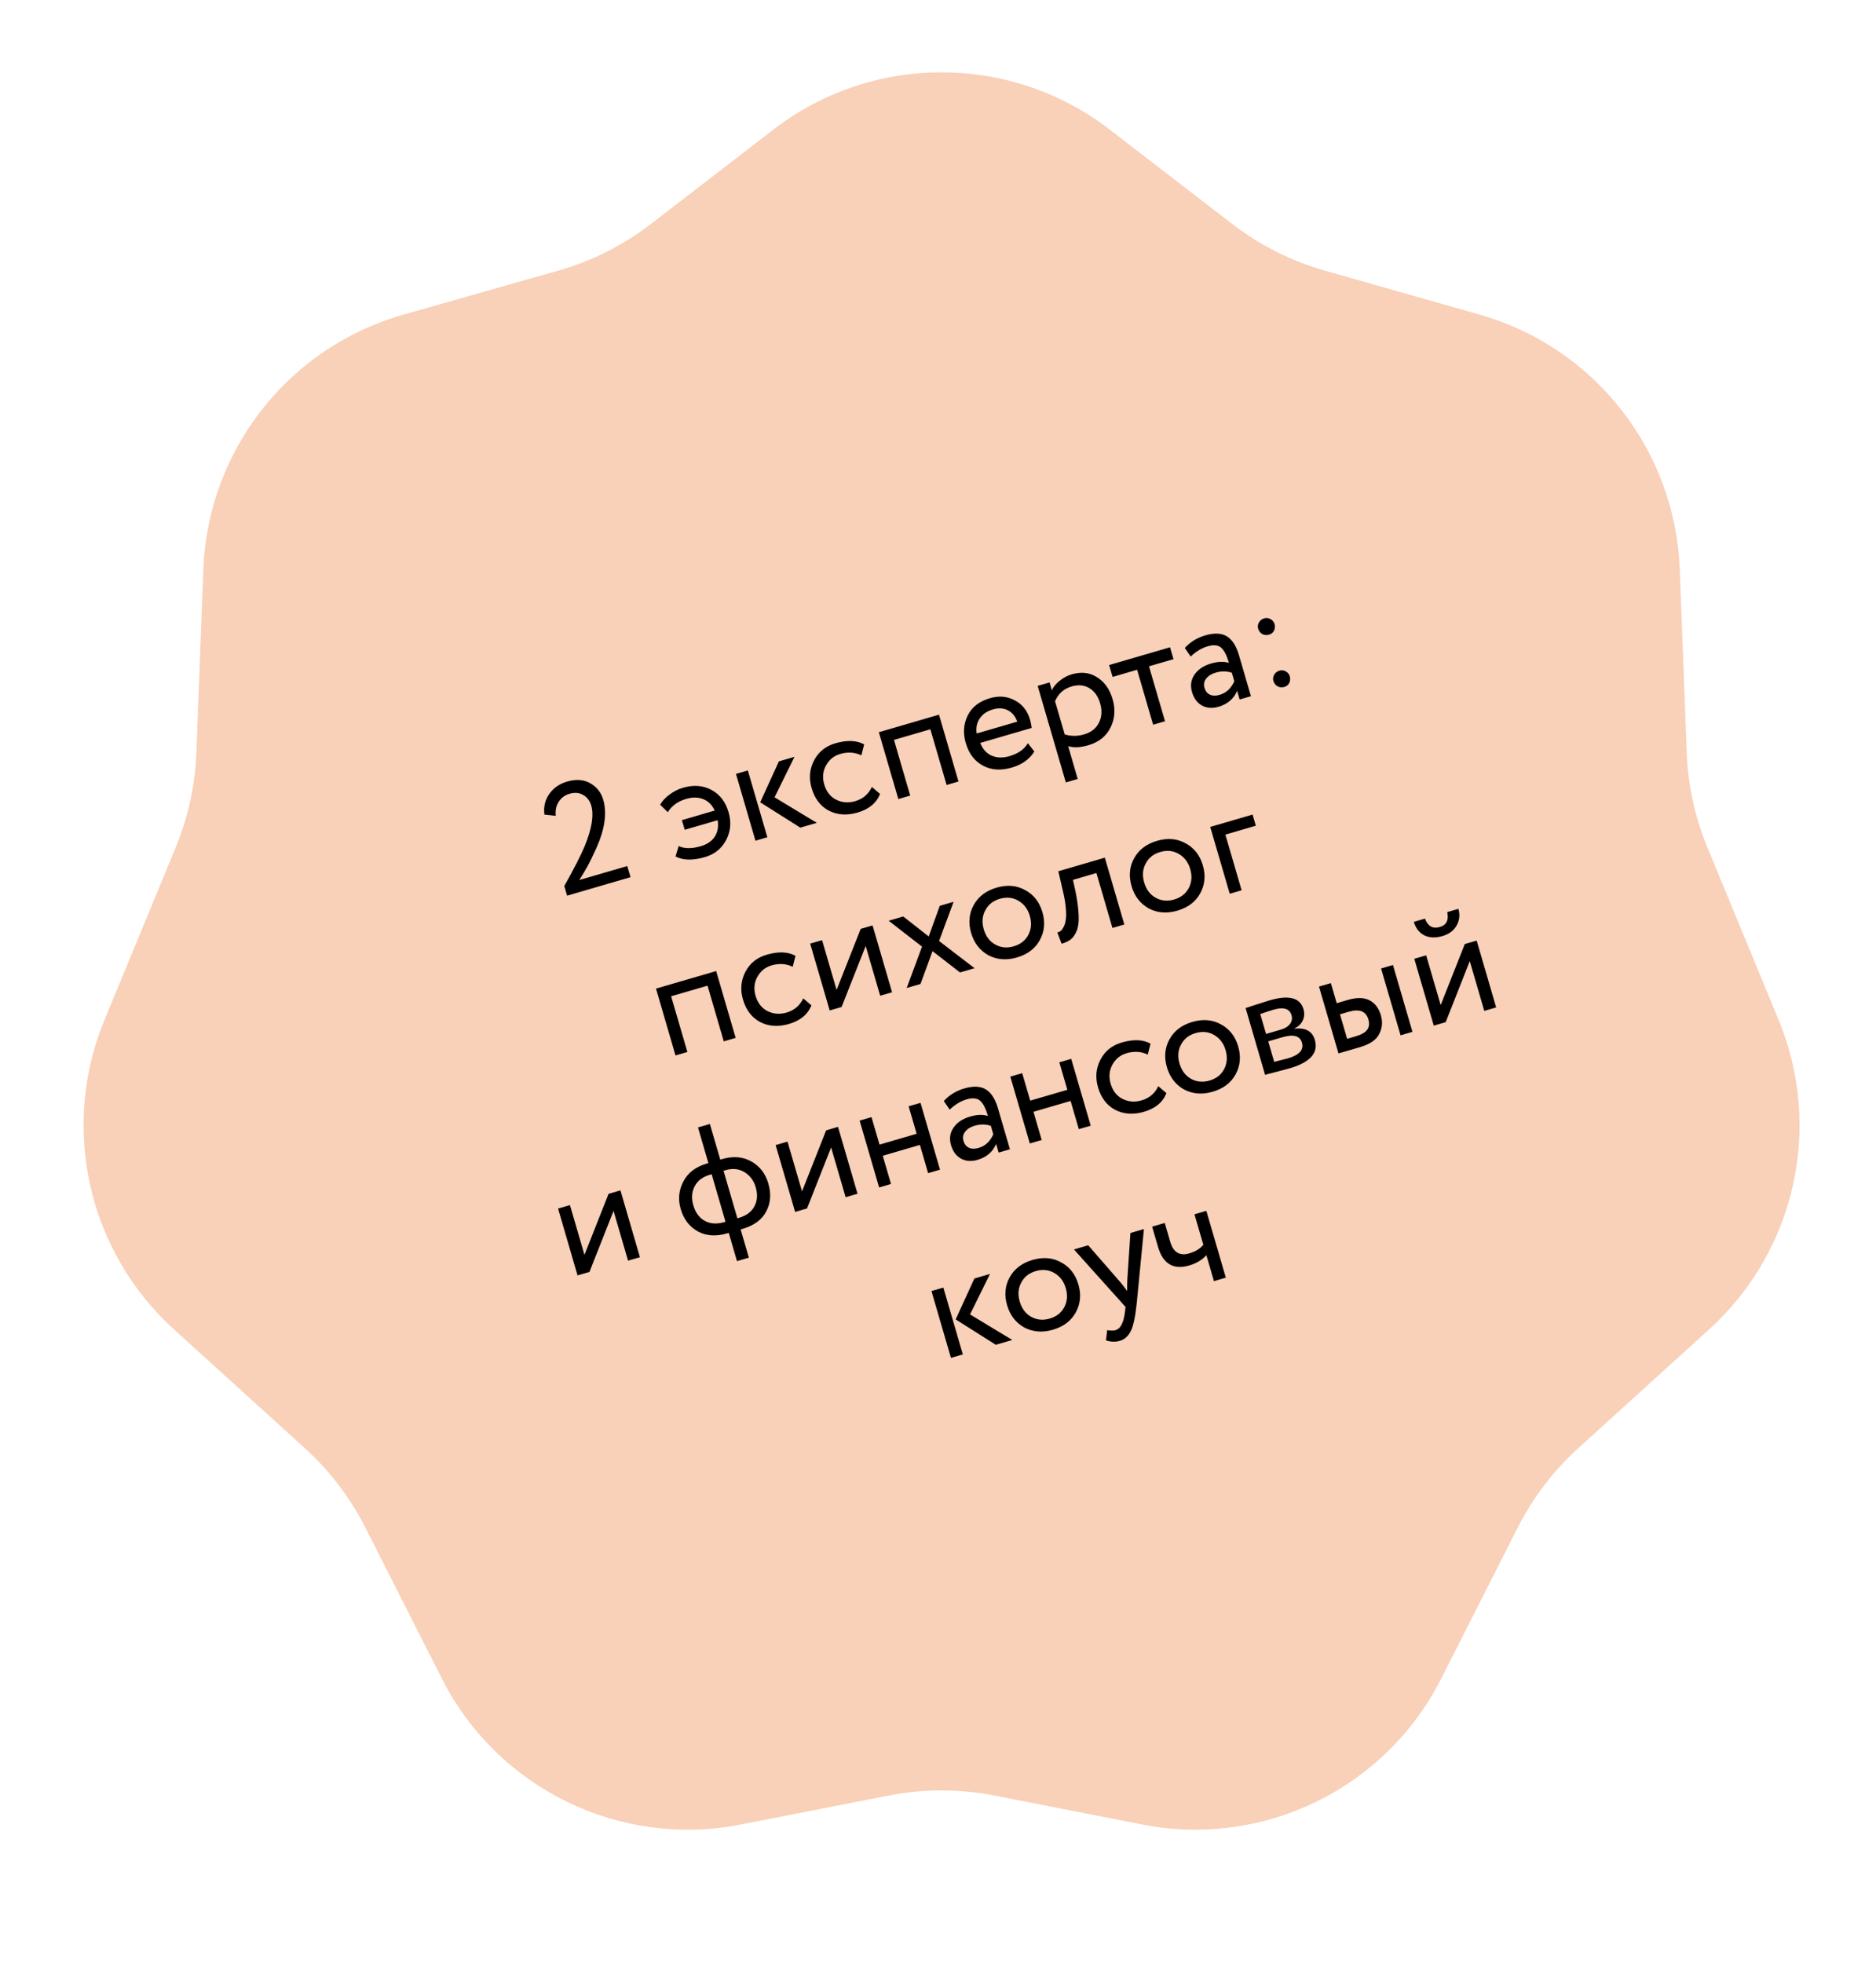
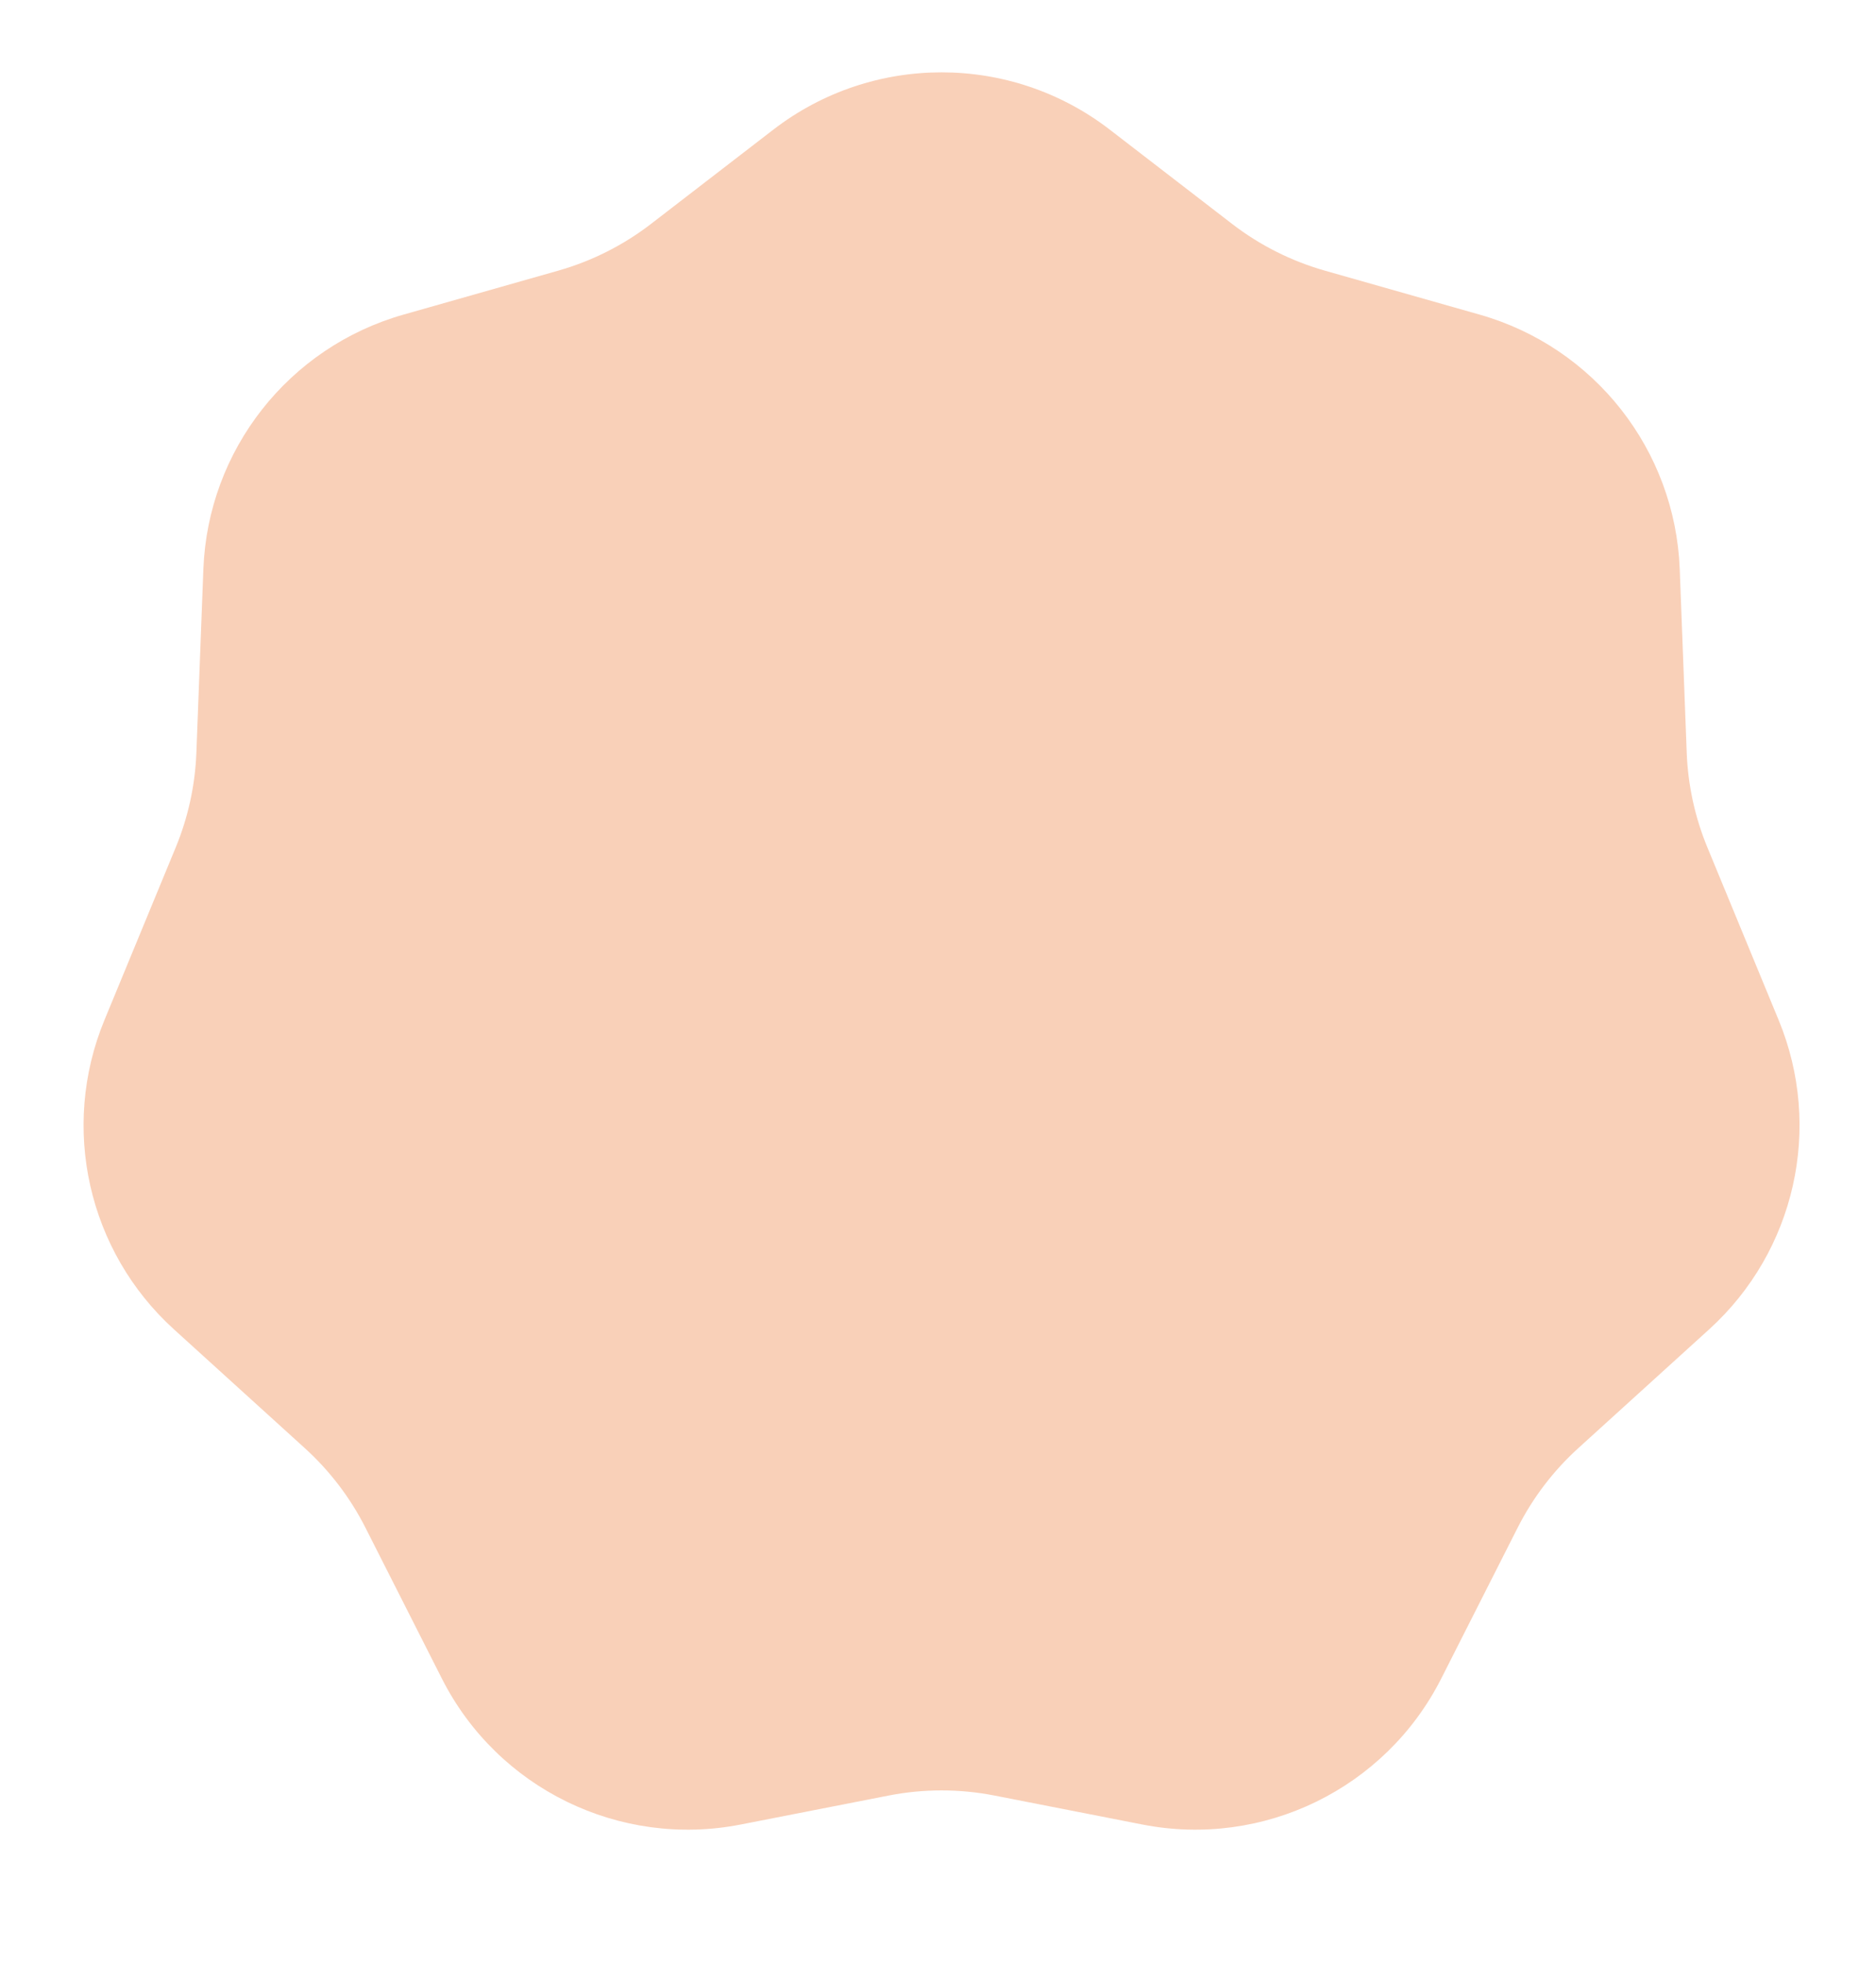
<svg xmlns="http://www.w3.org/2000/svg" width="194" height="203" viewBox="0 0 194 203" fill="none">
  <path d="M79.97 13.407C90.223 5.506 104.512 5.506 114.764 13.407L127.409 23.152C130.275 25.361 133.536 27.003 137.017 27.992L153.013 32.537C164.884 35.909 173.235 46.538 173.704 58.869L174.426 77.84C174.554 81.205 175.277 84.52 176.562 87.632L183.935 105.495C188.52 116.602 185.646 129.392 176.749 137.47L163.21 149.762C160.637 152.098 158.514 154.885 156.944 157.984L149.038 173.591C143.274 184.969 130.652 191.133 118.135 188.681L102.846 185.686C99.228 184.977 95.507 184.977 91.888 185.686L76.599 188.681C64.082 191.133 51.46 184.969 45.696 173.591L37.791 157.984C36.221 154.885 34.097 152.098 31.524 149.762L17.985 137.47C9.088 129.392 6.214 116.602 10.799 105.494L18.173 87.632C19.457 84.52 20.18 81.205 20.308 77.84L21.03 58.869C21.499 46.538 29.851 35.909 41.721 32.537L57.717 27.992C61.198 27.004 64.459 25.361 67.326 23.152L79.97 13.407Z" fill="#F9D0B8" />
-   <path d="M65.203 90.713L58.644 92.627L58.353 91.628C59.349 89.86 60.056 88.476 60.475 87.476C61.208 85.684 61.431 84.297 61.144 83.314C60.995 82.802 60.715 82.433 60.305 82.209C59.903 81.971 59.43 81.931 58.887 82.089C58.416 82.226 58.046 82.501 57.777 82.913C57.516 83.311 57.413 83.797 57.469 84.369L56.299 84.244C56.198 83.44 56.363 82.731 56.795 82.116C57.234 81.488 57.848 81.059 58.636 80.829C59.578 80.554 60.384 80.613 61.055 81.007C61.725 81.4 62.166 81.96 62.378 82.687C62.782 84.07 62.55 85.732 61.683 87.673C61.292 88.543 60.968 89.204 60.712 89.657C60.494 90.054 60.225 90.504 59.906 91.009L64.867 89.561L65.203 90.713ZM74.216 84.817L70.806 85.812L70.515 84.814L73.909 83.823C73.638 83.236 73.239 82.841 72.714 82.639C72.198 82.434 71.613 82.427 70.957 82.618C70.108 82.866 69.474 83.323 69.057 83.989L68.266 83.219C68.477 82.836 68.802 82.485 69.243 82.168C69.681 81.84 70.135 81.608 70.606 81.47C71.712 81.148 72.693 81.217 73.55 81.678C74.427 82.133 75.026 82.909 75.345 84.004C75.641 85.018 75.558 85.97 75.095 86.861C74.633 87.751 73.9 88.343 72.896 88.636C71.647 89 70.635 88.979 69.861 88.571L70.18 87.495C70.774 87.777 71.541 87.781 72.483 87.506C73.129 87.318 73.605 86.99 73.913 86.522C74.218 86.044 74.319 85.476 74.216 84.817ZM80.546 78.737L82.159 78.267L80.097 82.452L84.467 85.093L82.763 85.591L78.614 82.968L80.546 78.737ZM79.353 86.585L78.124 86.944L76.108 80.032L77.336 79.674L79.353 86.585ZM90.162 81.382L91.006 82.103C90.636 83.044 89.862 83.686 88.684 84.03C87.579 84.352 86.587 84.286 85.71 83.831C84.843 83.373 84.249 82.596 83.93 81.5C83.634 80.486 83.717 79.534 84.18 78.644C84.642 77.753 85.375 77.162 86.379 76.869C87.587 76.516 88.581 76.554 89.362 76.982L89.076 78.115C88.403 77.79 87.672 77.742 86.884 77.972C86.239 78.16 85.749 78.558 85.416 79.167C85.089 79.762 85.029 80.413 85.235 81.119C85.453 81.867 85.862 82.392 86.462 82.695C87.074 83.005 87.734 83.057 88.441 82.851C89.239 82.618 89.813 82.128 90.162 81.382ZM99.119 80.819L97.891 81.177L96.21 75.418L92.447 76.515L94.127 82.275L92.899 82.634L90.882 75.722L97.103 73.907L99.119 80.819ZM106.294 76.859L106.961 77.715C106.471 78.513 105.694 79.068 104.629 79.378C103.503 79.707 102.511 79.641 101.654 79.179C100.787 78.721 100.194 77.944 99.874 76.849C99.573 75.814 99.639 74.862 100.074 73.99C100.498 73.122 101.269 72.525 102.385 72.2C103.307 71.931 104.156 72.005 104.933 72.423C105.718 72.827 106.246 73.495 106.518 74.427C106.605 74.724 106.66 75.008 106.683 75.279L101.369 76.829C101.608 77.46 101.997 77.896 102.534 78.139C103.082 78.38 103.699 78.4 104.385 78.199C105.286 77.937 105.923 77.49 106.294 76.859ZM102.66 73.369C102.055 73.546 101.603 73.861 101.302 74.315C101.012 74.767 100.911 75.279 101.001 75.853L105.194 74.63C104.996 74.066 104.67 73.672 104.216 73.449C103.772 73.223 103.253 73.196 102.66 73.369ZM111.448 80.556L110.22 80.914L107.307 70.93L108.536 70.572L108.773 71.386C108.935 71.028 109.206 70.698 109.585 70.399C109.962 70.089 110.38 69.867 110.841 69.733C111.824 69.446 112.693 69.548 113.447 70.039C114.219 70.514 114.756 71.269 115.057 72.303C115.365 73.357 115.291 74.34 114.834 75.251C114.385 76.149 113.623 76.755 112.548 77.068C111.718 77.31 111.022 77.341 110.458 77.161L111.448 80.556ZM110.824 70.988C110.005 71.227 109.432 71.738 109.105 72.522L110.104 75.948C110.751 76.148 111.418 76.148 112.104 75.948C112.831 75.736 113.342 75.336 113.638 74.75C113.941 74.151 113.983 73.477 113.765 72.73C113.553 72.003 113.185 71.482 112.66 71.169C112.132 70.845 111.52 70.785 110.824 70.988ZM117.589 69.264L115.055 70.003L114.696 68.775L120.994 66.938L121.352 68.166L118.818 68.906L120.476 74.589L119.247 74.947L117.589 69.264ZM123.131 67.897L122.522 67.008C123.085 66.388 123.792 65.954 124.642 65.707C125.574 65.435 126.317 65.468 126.871 65.806C127.425 66.145 127.843 66.795 128.124 67.758L129.36 71.997L128.193 72.337L127.933 71.447C127.585 72.27 126.944 72.818 126.013 73.09C125.378 73.275 124.81 73.235 124.311 72.97C123.808 72.694 123.461 72.229 123.27 71.573C123.073 70.898 123.158 70.295 123.526 69.766C123.891 69.226 124.462 68.842 125.241 68.615C125.968 68.403 126.584 68.385 127.091 68.559C126.864 67.781 126.593 67.254 126.28 66.979C125.966 66.704 125.502 66.656 124.888 66.835C124.263 67.017 123.678 67.371 123.131 67.897ZM126.12 71.859C126.806 71.659 127.313 71.189 127.642 70.448L127.386 69.573C126.867 69.391 126.305 69.388 125.701 69.564C125.281 69.687 124.957 69.892 124.731 70.181C124.511 70.456 124.453 70.773 124.558 71.131C124.656 71.469 124.842 71.704 125.113 71.836C125.395 71.965 125.731 71.972 126.12 71.859ZM130.106 65.013C130.043 64.798 130.07 64.584 130.186 64.373C130.312 64.158 130.498 64.015 130.744 63.943C130.959 63.88 131.172 63.907 131.384 64.023C131.595 64.139 131.732 64.305 131.795 64.52C131.867 64.766 131.851 64.998 131.749 65.217C131.643 65.425 131.472 65.564 131.237 65.633C130.991 65.704 130.757 65.684 130.535 65.571C130.32 65.445 130.177 65.258 130.106 65.013ZM131.683 70.419C131.62 70.204 131.647 69.991 131.763 69.779C131.889 69.565 132.075 69.422 132.321 69.35C132.536 69.287 132.749 69.314 132.961 69.43C133.173 69.546 133.31 69.711 133.372 69.926C133.444 70.172 133.429 70.404 133.326 70.623C133.22 70.832 133.049 70.971 132.814 71.039C132.568 71.111 132.334 71.091 132.112 70.977C131.898 70.851 131.755 70.665 131.683 70.419ZM76.076 107.333L74.847 107.692L73.167 101.932L69.403 103.03L71.084 108.79L69.855 109.148L67.839 102.236L74.059 100.421L76.076 107.333ZM83.063 103.245L83.907 103.966C83.537 104.907 82.763 105.549 81.586 105.893C80.48 106.215 79.488 106.149 78.611 105.694C77.744 105.236 77.151 104.459 76.831 103.363C76.535 102.349 76.619 101.397 77.081 100.507C77.543 99.616 78.276 99.025 79.28 98.732C80.488 98.379 81.483 98.417 82.263 98.845L81.977 99.978C81.304 99.653 80.573 99.605 79.785 99.835C79.14 100.023 78.65 100.421 78.317 101.029C77.99 101.625 77.93 102.276 78.136 102.982C78.355 103.73 78.763 104.255 79.363 104.558C79.975 104.868 80.635 104.92 81.342 104.714C82.14 104.481 82.714 103.991 83.063 103.245ZM89.521 97.828L87.029 104.138L85.8 104.497L83.783 97.585L85.012 97.226L86.513 102.372L89.006 96.061L90.234 95.703L92.251 102.615L91.022 102.973L89.521 97.828ZM97.184 93.675L98.612 93.259L97.112 97.313L100.782 100.126L99.277 100.565L96.434 98.361L95.191 101.757L93.763 102.174L95.348 97.894L91.9 95.217L93.405 94.778L96.041 96.842L97.184 93.675ZM102.197 98.78C101.318 98.281 100.727 97.514 100.426 96.48C100.121 95.435 100.208 94.477 100.687 93.604C101.172 92.718 101.963 92.115 103.059 91.795C104.155 91.475 105.14 91.56 106.016 92.049C106.9 92.525 107.494 93.285 107.798 94.329C108.103 95.374 108.012 96.339 107.526 97.225C107.048 98.098 106.261 98.694 105.165 99.014C104.079 99.331 103.09 99.253 102.197 98.78ZM101.892 94.135C101.573 94.717 101.519 95.372 101.731 96.099C101.943 96.826 102.335 97.351 102.907 97.673C103.492 98.002 104.133 98.065 104.829 97.862C105.525 97.659 106.028 97.268 106.337 96.689C106.653 96.097 106.705 95.437 106.493 94.71C106.287 94.003 105.89 93.48 105.302 93.141C104.727 92.808 104.091 92.744 103.395 92.947C102.699 93.15 102.198 93.546 101.892 94.135ZM116.269 95.608L115.04 95.966L113.382 90.283L110.955 90.991L111.219 92.181C111.415 93.157 111.524 93.987 111.545 94.669C111.574 95.339 111.506 95.87 111.343 96.262C111.187 96.641 110.988 96.932 110.748 97.135C110.504 97.329 110.183 97.484 109.783 97.6L109.342 96.429C109.457 96.406 109.571 96.356 109.682 96.28C109.789 96.193 109.893 96.051 109.991 95.856C110.1 95.658 110.173 95.414 110.211 95.125C110.26 94.833 110.263 94.444 110.22 93.956C110.185 93.455 110.095 92.898 109.949 92.285L109.445 90.099L114.253 88.696L116.269 95.608ZM118.786 93.94C117.907 93.441 117.317 92.674 117.015 91.64C116.711 90.596 116.798 89.637 117.276 88.764C117.762 87.878 118.553 87.275 119.649 86.955C120.744 86.636 121.73 86.72 122.606 87.209C123.489 87.685 124.083 88.445 124.388 89.489C124.693 90.534 124.602 91.499 124.116 92.385C123.637 93.258 122.85 93.855 121.755 94.174C120.669 94.491 119.68 94.413 118.786 93.94ZM118.481 89.296C118.162 89.878 118.109 90.532 118.321 91.259C118.533 91.986 118.925 92.511 119.497 92.833C120.082 93.162 120.722 93.225 121.419 93.022C122.115 92.819 122.617 92.428 122.926 91.849C123.242 91.257 123.294 90.597 123.082 89.87C122.876 89.164 122.479 88.641 121.891 88.301C121.317 87.969 120.681 87.904 119.985 88.107C119.288 88.31 118.787 88.707 118.481 89.296ZM128.398 92.07L127.169 92.428L125.153 85.516L129.53 84.239L129.866 85.391L126.718 86.31L128.398 92.07ZM63.447 125.226L60.955 131.536L59.726 131.895L57.71 124.983L58.939 124.625L60.44 129.77L62.932 123.46L64.161 123.101L66.177 130.013L64.949 130.371L63.447 125.226ZM77.442 130.06L76.213 130.419L75.362 127.5L75.193 127.55C74.036 127.887 73.021 127.817 72.148 127.338C71.282 126.846 70.697 126.078 70.392 125.033C70.102 124.04 70.192 123.092 70.662 122.188C71.132 121.284 71.935 120.667 73.072 120.335L73.256 120.281L72.18 116.595L73.409 116.236L74.485 119.923L74.684 119.864C75.811 119.536 76.812 119.616 77.688 120.105C78.564 120.594 79.153 121.355 79.454 122.39C79.768 123.465 79.694 124.431 79.233 125.288C78.782 126.141 77.968 126.74 76.79 127.084L76.591 127.142L77.442 130.06ZM71.698 124.652C71.916 125.4 72.311 125.935 72.882 126.257C73.461 126.566 74.135 126.608 74.903 126.384L75.026 126.348L73.592 121.433L73.392 121.491C72.645 121.71 72.123 122.112 71.828 122.698C71.529 123.274 71.486 123.925 71.698 124.652ZM75.02 121.016L74.821 121.075L76.255 125.99L76.393 125.95C77.171 125.722 77.711 125.326 78.013 124.76C78.322 124.181 78.367 123.518 78.149 122.771C77.952 122.095 77.568 121.579 76.997 121.223C76.427 120.867 75.768 120.798 75.02 121.016ZM85.947 118.662L83.455 124.973L82.226 125.331L80.21 118.419L81.438 118.061L82.939 123.206L85.432 116.896L86.661 116.537L88.677 123.449L87.448 123.808L85.947 118.662ZM97.208 120.96L95.98 121.319L95.128 118.401L91.288 119.521L92.14 122.439L90.911 122.798L88.894 115.886L90.123 115.527L90.952 118.369L94.792 117.249L93.963 114.407L95.192 114.049L97.208 120.96ZM98.209 114.752L97.599 113.863C98.163 113.243 98.87 112.809 99.719 112.561C100.651 112.289 101.394 112.322 101.949 112.661C102.503 112.999 102.92 113.65 103.201 114.612L104.438 118.851L103.271 119.192L103.011 118.301C102.662 119.125 102.022 119.673 101.09 119.945C100.455 120.13 99.888 120.09 99.388 119.824C98.886 119.549 98.539 119.083 98.348 118.428C98.15 117.752 98.236 117.15 98.604 116.62C98.968 116.08 99.54 115.697 100.318 115.47C101.045 115.258 101.662 115.239 102.168 115.413C101.941 114.635 101.671 114.108 101.357 113.833C101.044 113.558 100.58 113.51 99.965 113.689C99.341 113.872 98.755 114.226 98.209 114.752ZM101.198 118.713C101.884 118.513 102.391 118.043 102.719 117.303L102.464 116.427C101.944 116.245 101.382 116.243 100.778 116.419C100.358 116.541 100.035 116.747 99.808 117.035C99.588 117.311 99.531 117.627 99.635 117.986C99.734 118.324 99.919 118.559 100.191 118.69C100.473 118.819 100.808 118.827 101.198 118.713ZM112.793 116.414L111.564 116.772L110.713 113.854L106.873 114.974L107.724 117.893L106.496 118.251L104.479 111.339L105.708 110.981L106.537 113.822L110.377 112.702L109.548 109.861L110.777 109.502L112.793 116.414ZM119.779 112.326L120.622 113.047C120.252 113.988 119.479 114.63 118.301 114.974C117.195 115.296 116.204 115.23 115.326 114.775C114.459 114.317 113.866 113.54 113.546 112.444C113.251 111.43 113.334 110.478 113.797 109.588C114.259 108.697 114.992 108.106 115.995 107.813C117.204 107.46 118.198 107.498 118.979 107.926L118.692 109.06C118.02 108.734 117.289 108.686 116.5 108.916C115.855 109.104 115.366 109.502 115.032 110.111C114.706 110.706 114.646 111.357 114.852 112.063C115.07 112.811 115.479 113.336 116.078 113.639C116.691 113.949 117.351 114.001 118.057 113.795C118.856 113.562 119.43 113.072 119.779 112.326ZM122.442 112.666C121.563 112.167 120.973 111.4 120.671 110.366C120.367 109.321 120.454 108.362 120.932 107.489C121.418 106.603 122.209 106 123.305 105.681C124.4 105.361 125.386 105.446 126.262 105.935C127.145 106.41 127.739 107.17 128.044 108.215C128.349 109.259 128.258 110.225 127.772 111.111C127.293 111.984 126.506 112.58 125.411 112.9C124.325 113.216 123.336 113.138 122.442 112.666ZM122.137 108.021C121.818 108.603 121.765 109.258 121.977 109.985C122.189 110.712 122.581 111.236 123.153 111.558C123.738 111.888 124.378 111.951 125.075 111.748C125.771 111.545 126.273 111.154 126.582 110.575C126.898 109.982 126.951 109.323 126.738 108.596C126.532 107.889 126.135 107.366 125.547 107.026C124.973 106.694 124.337 106.63 123.641 106.833C122.944 107.036 122.443 107.432 122.137 108.021ZM130.825 111.154L128.809 104.242C128.86 104.227 128.932 104.206 129.024 104.179C129.113 104.142 129.245 104.098 129.419 104.047C129.59 103.986 129.747 103.935 129.89 103.893C130.642 103.651 131.11 103.504 131.294 103.45C133.281 102.87 134.448 103.174 134.794 104.362C134.914 104.772 134.889 105.162 134.719 105.534C134.547 105.896 134.265 106.167 133.873 106.348L133.882 106.378C135.014 106.259 135.71 106.645 135.97 107.536C136.361 108.877 135.497 109.857 133.377 110.476C133.275 110.506 132.822 110.627 132.017 110.839C131.863 110.884 131.693 110.928 131.505 110.972C131.321 111.026 131.176 111.062 131.071 111.082C130.969 111.112 130.887 111.136 130.825 111.154ZM132.623 107.262L131.149 107.692L131.767 109.812C132.513 109.628 132.989 109.506 133.194 109.446C134.371 109.102 134.853 108.562 134.637 107.825C134.431 107.118 133.76 106.931 132.623 107.262ZM131.678 104.421C131.381 104.508 130.93 104.656 130.324 104.866L130.925 106.924L132.476 106.472C132.896 106.349 133.205 106.154 133.405 105.884C133.604 105.615 133.656 105.317 133.56 104.989C133.36 104.303 132.733 104.114 131.678 104.421ZM140.642 108.29L138.415 108.939L136.399 102.027L137.627 101.669L138.232 103.743L139.369 103.411C140.311 103.136 141.065 103.15 141.631 103.451C142.194 103.743 142.582 104.257 142.798 104.994C143.001 105.69 142.941 106.341 142.617 106.947C142.314 107.546 141.656 107.994 140.642 108.29ZM146.064 106.708L144.835 107.066L142.819 100.154L144.048 99.796L146.064 106.708ZM139.475 104.63L138.568 104.895L139.308 107.429L140.199 107.169C140.782 106.999 141.177 106.772 141.384 106.49C141.59 106.207 141.631 105.851 141.505 105.421C141.257 104.571 140.581 104.308 139.475 104.63ZM151.991 99.395L149.499 105.706L148.27 106.064L146.254 99.153L147.482 98.794L148.983 103.94L151.476 97.629L152.705 97.271L154.721 104.183L153.492 104.541L151.991 99.395ZM146.206 95.333L147.358 94.997C147.655 95.788 148.168 96.078 148.895 95.865C149.581 95.665 149.836 95.152 149.662 94.325L150.814 93.989C150.996 94.613 150.932 95.193 150.621 95.728C150.318 96.25 149.834 96.608 149.168 96.802C148.441 97.014 147.811 96.987 147.277 96.721C146.751 96.441 146.394 95.978 146.206 95.333ZM100.762 132.216L102.375 131.745L100.312 135.93L104.683 138.572L102.978 139.069L98.829 136.446L100.762 132.216ZM99.568 140.064L98.339 140.423L96.323 133.511L97.552 133.152L99.568 140.064ZM105.916 137.279C105.037 136.78 104.447 136.013 104.145 134.979C103.84 133.934 103.927 132.976 104.406 132.103C104.892 131.216 105.683 130.613 106.779 130.294C107.874 129.974 108.86 130.059 109.736 130.548C110.619 131.023 111.213 131.783 111.518 132.828C111.823 133.872 111.732 134.838 111.246 135.724C110.767 136.597 109.98 137.193 108.884 137.513C107.799 137.83 106.81 137.751 105.916 137.279ZM105.611 132.634C105.292 133.216 105.239 133.871 105.451 134.598C105.663 135.325 106.055 135.849 106.627 136.172C107.211 136.501 107.852 136.564 108.548 136.361C109.245 136.158 109.747 135.767 110.056 135.188C110.372 134.595 110.424 133.936 110.212 133.209C110.006 132.502 109.609 131.979 109.021 131.64C108.446 131.307 107.811 131.243 107.115 131.446C106.418 131.649 105.917 132.045 105.611 132.634ZM116.897 127.509L118.295 127.101L117.546 134.819C117.4 136.184 117.201 137.12 116.949 137.627C116.685 138.171 116.302 138.516 115.801 138.662C115.35 138.793 114.873 138.777 114.37 138.613L114.496 137.559C114.868 137.617 115.147 137.619 115.331 137.566C115.618 137.482 115.838 137.284 115.991 136.973C116.155 136.659 116.274 136.19 116.348 135.569L116.394 135.155L111.06 129.211L112.535 128.781L115.844 132.583C115.906 132.642 116.146 132.95 116.563 133.506C116.557 133.141 116.561 132.757 116.577 132.352L116.897 127.509ZM123.52 125.576L124.749 125.218L126.765 132.13L125.537 132.488L124.753 129.8C124.319 130.294 123.728 130.649 122.98 130.867C121.342 131.345 120.266 130.704 119.752 128.942L119.143 126.853L120.448 126.473L121.017 128.423C121.334 129.509 121.989 129.907 122.982 129.617C123.627 129.429 124.113 129.131 124.439 128.725L123.52 125.576Z" fill="black" />
</svg>